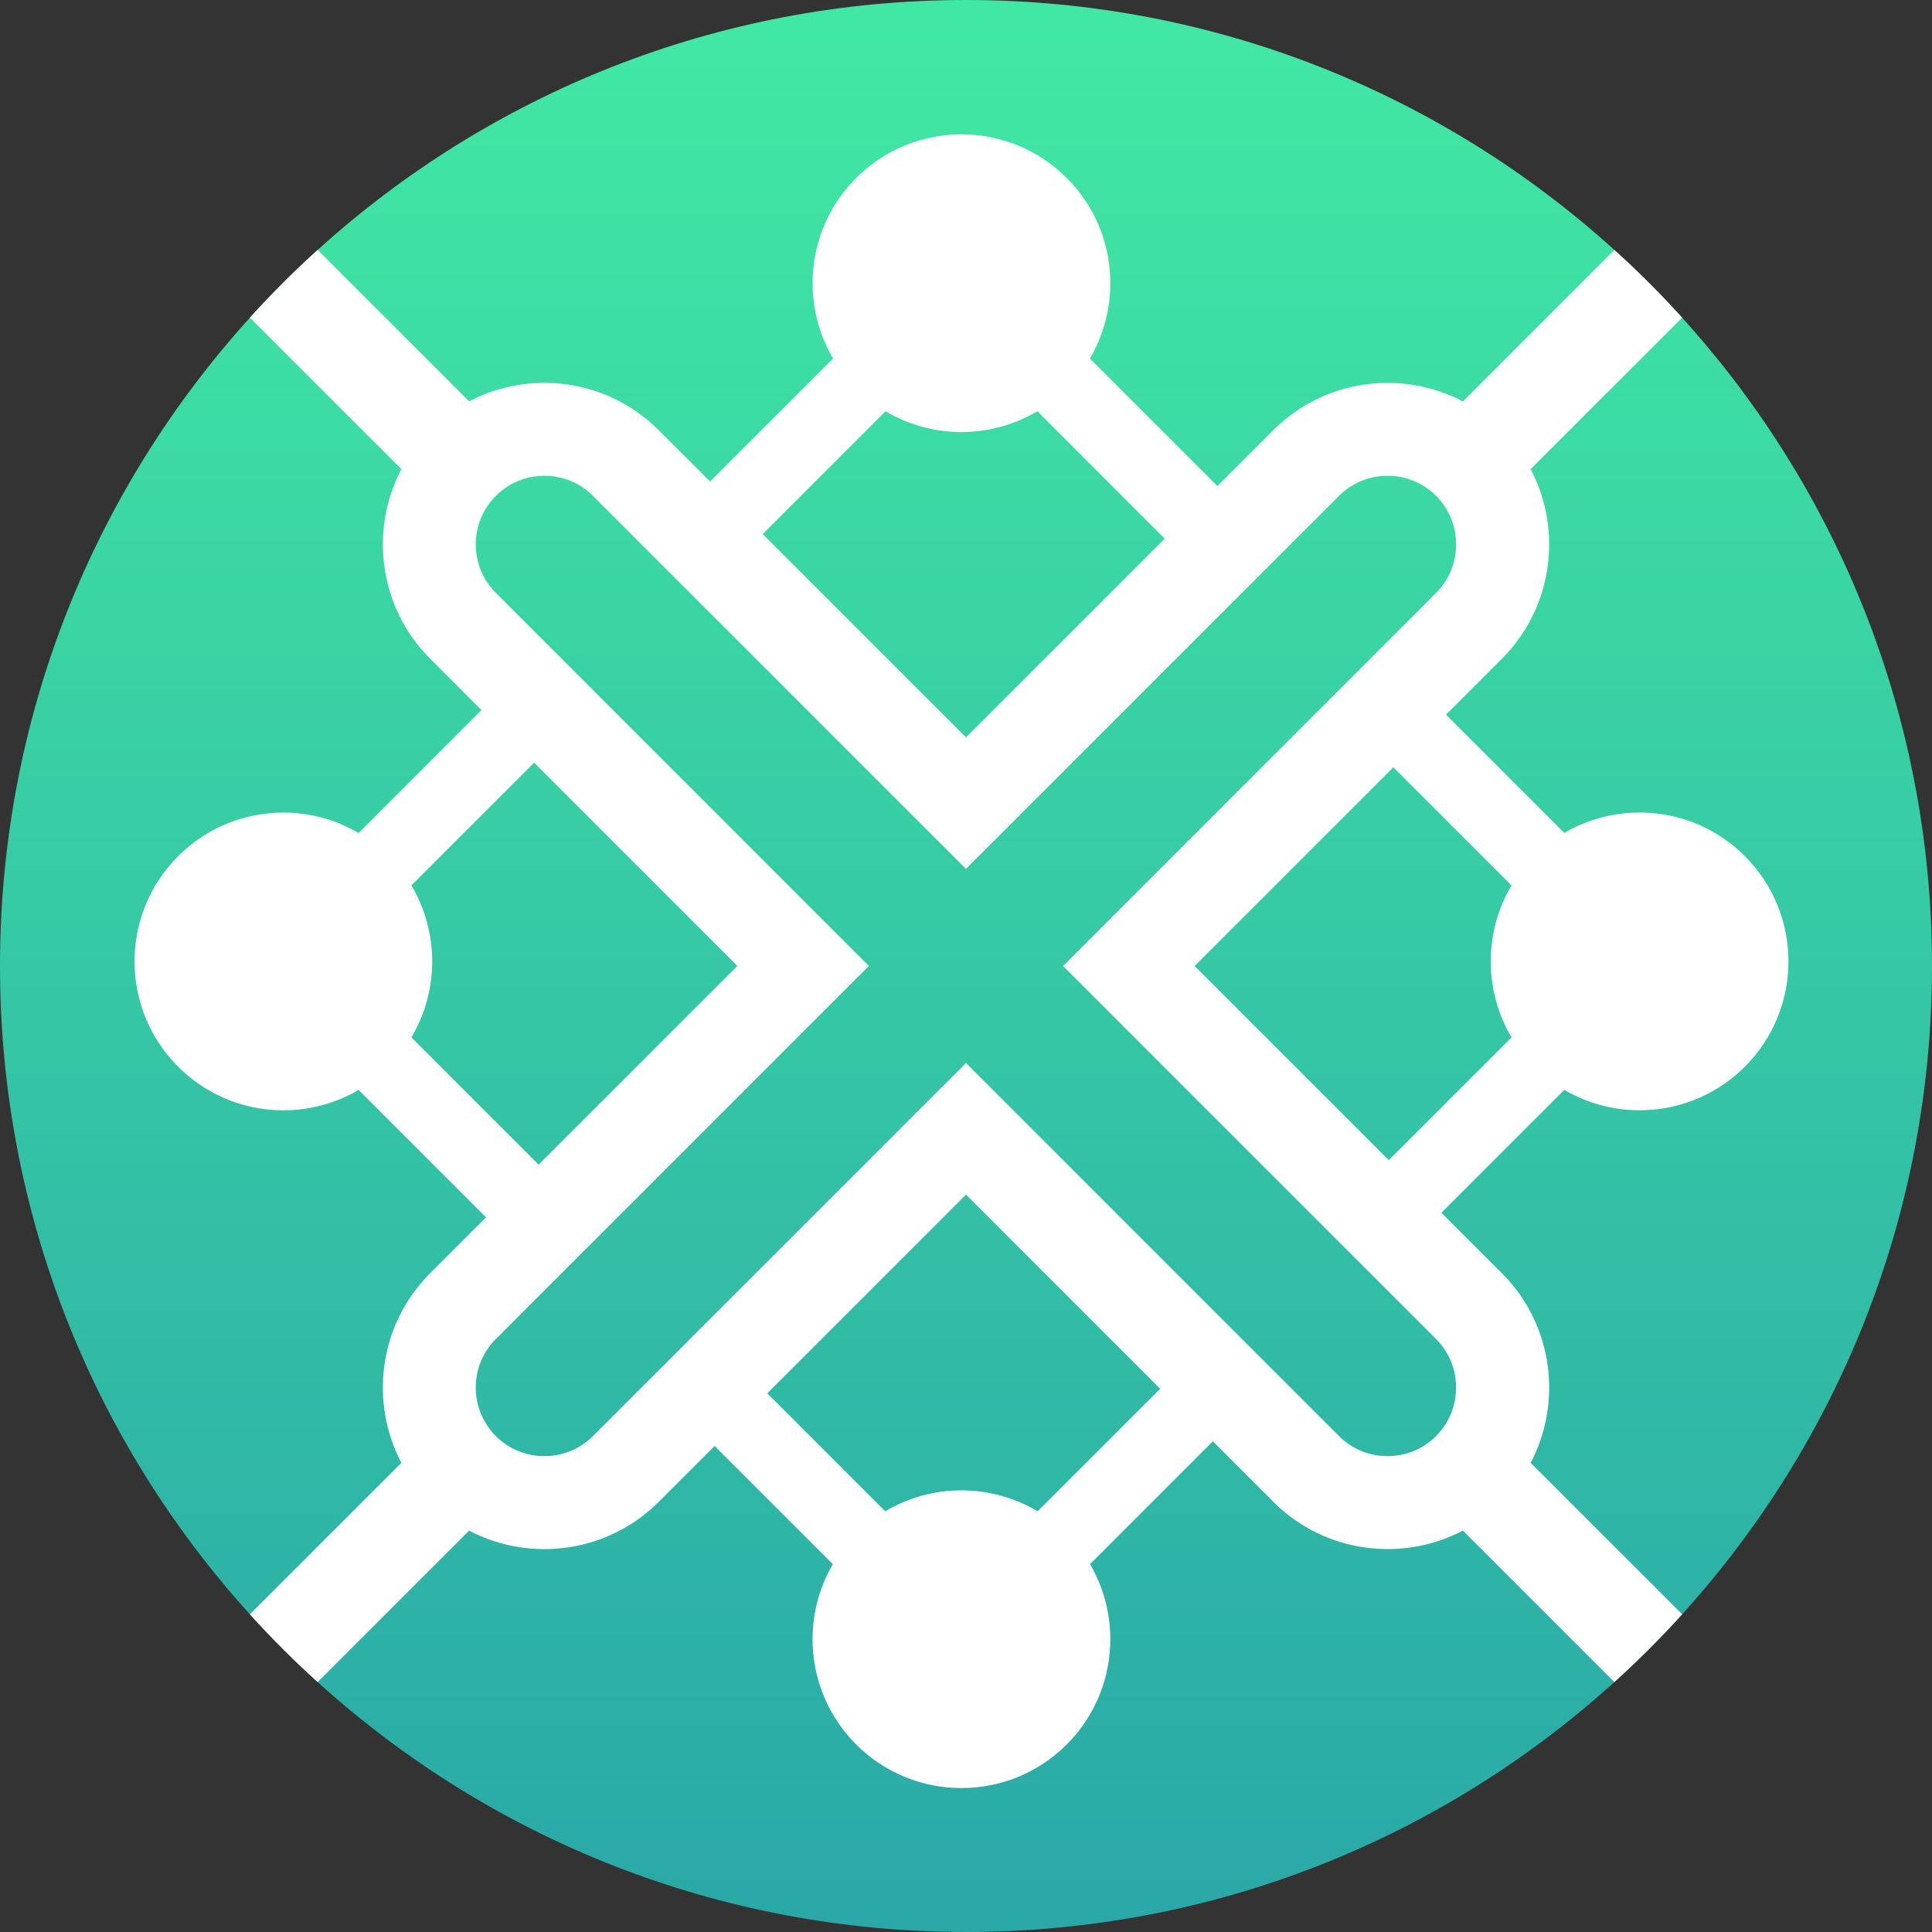
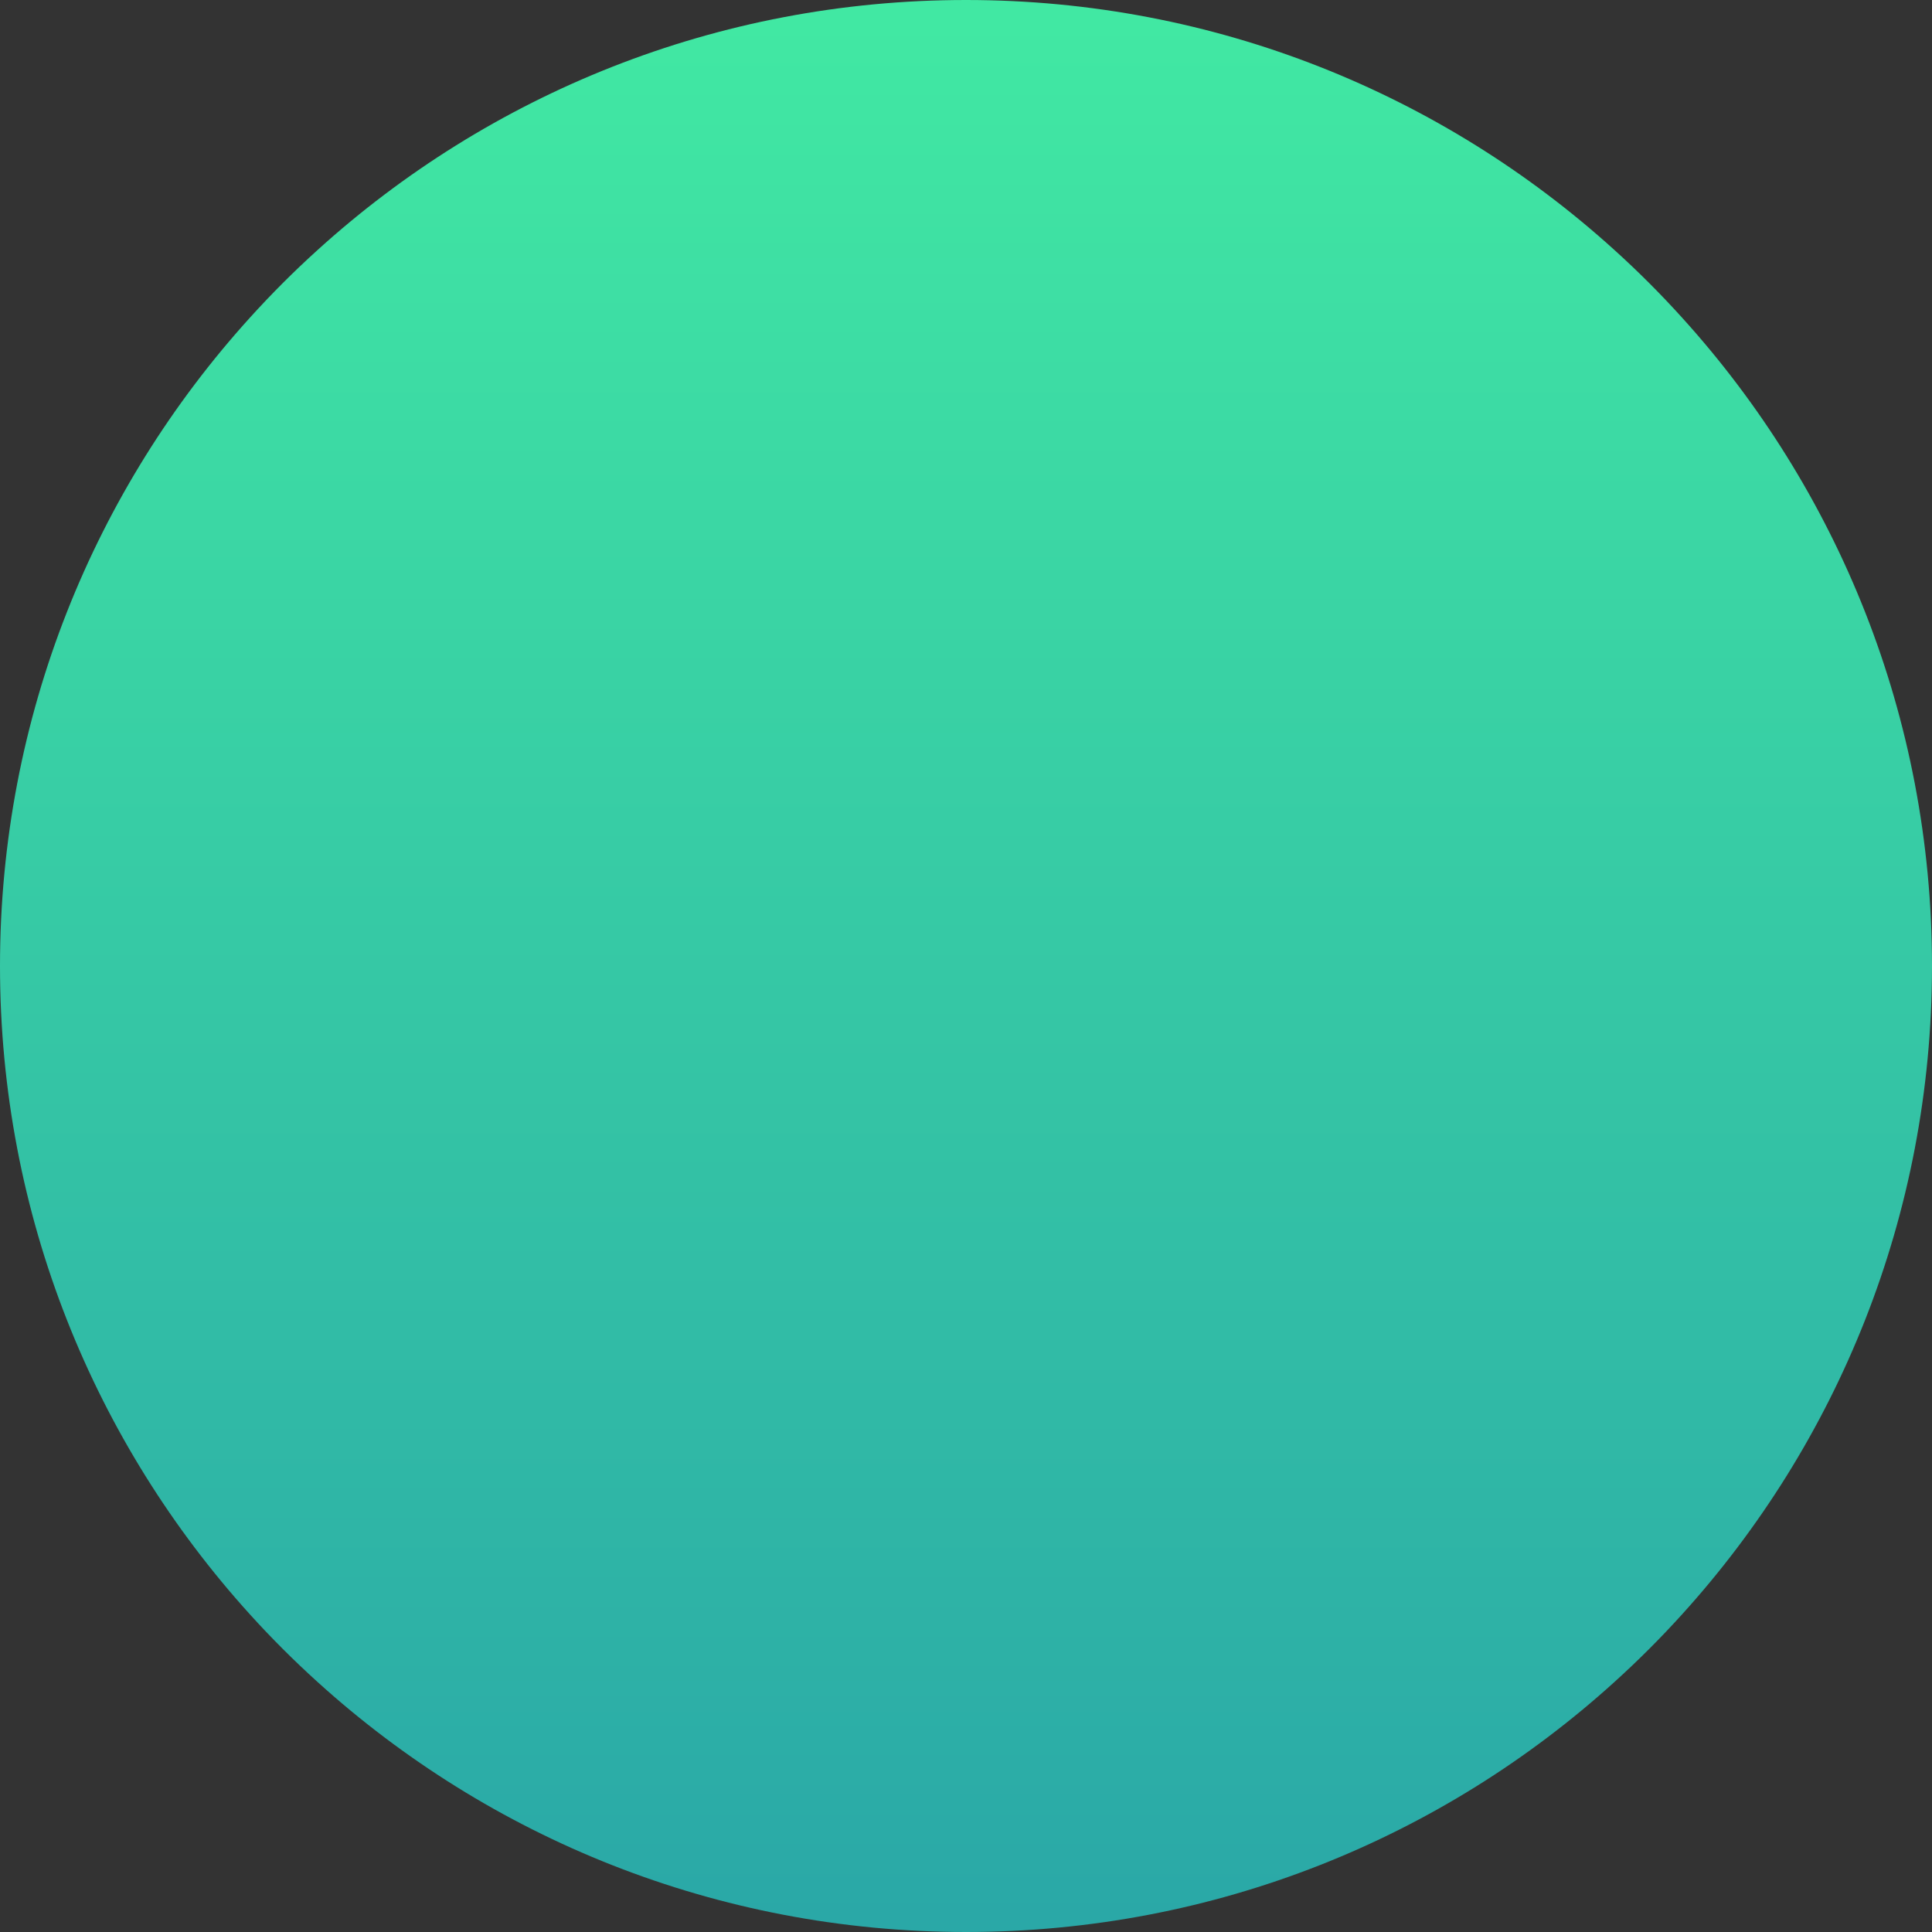
<svg xmlns="http://www.w3.org/2000/svg" width="64" height="64" viewBox="0 0 64 64" fill="none">
  <rect x="0" y="0" width="64" height="64" fill="#333333" stroke="none" />
  <path d="M64 32C64 40.264 60.868 47.797 55.723 53.475C55.013 54.261 54.263 55.01 53.478 55.72C47.8 60.866 40.266 64 32 64C23.735 64 16.201 60.866 10.523 55.721C9.738 55.011 8.988 54.262 8.277 53.476C3.134 47.798 0 40.265 0 32C0 23.735 3.134 16.202 8.278 10.524C8.989 9.738 9.738 8.988 10.524 8.278C16.201 3.133 23.735 0 32 0C40.266 0 47.799 3.134 53.477 8.279C54.263 8.989 55.012 9.738 55.722 10.524C60.867 16.202 64 23.735 64 32Z" fill="url(#paint0_linear_19430_6961)" />
-   <path d="M57.8 35.335C59.726 33.408 59.726 30.286 57.8 28.36C56.179 26.738 53.708 26.483 51.818 27.592L47.9 23.673L49.751 21.822C51.449 20.125 51.766 17.561 50.705 15.54L55.722 10.524C55.012 9.738 54.263 8.989 53.477 8.279L48.461 13.297C46.439 12.236 43.876 12.554 42.178 14.251L40.327 16.102L36.104 11.878C37.214 9.987 36.959 7.516 35.336 5.895C33.41 3.969 30.288 3.969 28.362 5.895C26.74 7.516 26.485 9.987 27.596 11.878L23.523 15.95L21.822 14.25C20.125 12.552 17.561 12.233 15.54 13.295L10.524 8.278C9.738 8.988 8.989 9.738 8.278 10.524L13.296 15.54C12.233 17.561 12.552 20.125 14.25 21.822L15.95 23.523L11.88 27.594C9.99 26.484 7.523 26.74 5.901 28.362C3.976 30.287 3.976 33.409 5.901 35.336C7.523 36.958 9.992 37.214 11.88 36.105L16.101 40.326L14.25 42.176C12.552 43.874 12.235 46.437 13.296 48.459L8.278 53.476C8.988 54.261 9.738 55.011 10.523 55.721L15.54 50.703C17.561 51.766 20.125 51.446 21.822 49.749L23.673 47.898L27.589 51.814C26.485 53.703 26.742 56.169 28.362 57.788C30.288 59.713 33.41 59.713 35.336 57.788C36.955 56.169 37.214 53.703 36.109 51.814L40.177 47.746L42.18 49.749C43.877 51.446 46.441 51.764 48.462 50.703L53.478 55.72C54.263 55.01 55.013 54.261 55.724 53.475L50.705 48.459C51.768 46.437 51.449 43.874 49.751 42.176L47.748 40.174L51.818 36.103C53.708 37.212 56.179 36.956 57.8 35.335ZM29.333 13.623C30.879 14.542 32.819 14.542 34.364 13.623L38.583 17.843L32.001 24.426L25.266 17.691L29.333 13.623ZM13.627 34.365C14.547 32.818 14.547 30.877 13.627 29.329L17.693 25.264L24.427 31.999H24.426L17.843 38.581L13.627 34.365ZM34.372 50.063C32.821 49.139 30.874 49.139 29.324 50.063V50.062L25.416 46.155L31.999 39.572L38.432 46.005L34.372 50.063ZM47.571 47.572C47.143 48.001 46.571 48.237 45.964 48.237C45.357 48.237 44.785 48.001 44.356 47.572L31.999 35.214L19.641 47.572C19.213 48.001 18.641 48.237 18.034 48.237C17.427 48.237 16.855 48.001 16.426 47.572C15.997 47.142 15.76 46.57 15.76 45.963C15.76 45.356 15.997 44.785 16.426 44.356L28.783 31.999L16.426 19.641C15.997 19.212 15.76 18.641 15.76 18.034C15.76 17.426 15.997 16.855 16.426 16.426C16.855 15.997 17.427 15.76 18.034 15.76C18.641 15.76 19.213 15.997 19.641 16.426L31.999 28.783L44.356 16.426C44.785 15.997 45.357 15.76 45.964 15.76C46.571 15.76 47.143 15.997 47.571 16.426C48.457 17.312 48.457 18.755 47.571 19.641L35.215 31.999L47.571 44.356C48.457 45.242 48.457 46.686 47.571 47.572ZM46.006 38.431L39.573 31.999L46.156 25.416L50.071 29.331C49.153 30.877 49.153 32.818 50.071 34.364H50.073L46.006 38.431Z" fill="white" />
  <defs>
    <linearGradient id="paint0_linear_19430_6961" x1="32" y1="0.7" x2="32" y2="63.55" gradientUnits="userSpaceOnUse">
      <stop stop-color="#41E8A3" />
      <stop offset="1" stop-color="#2AA8A7" />
    </linearGradient>
  </defs>
</svg>